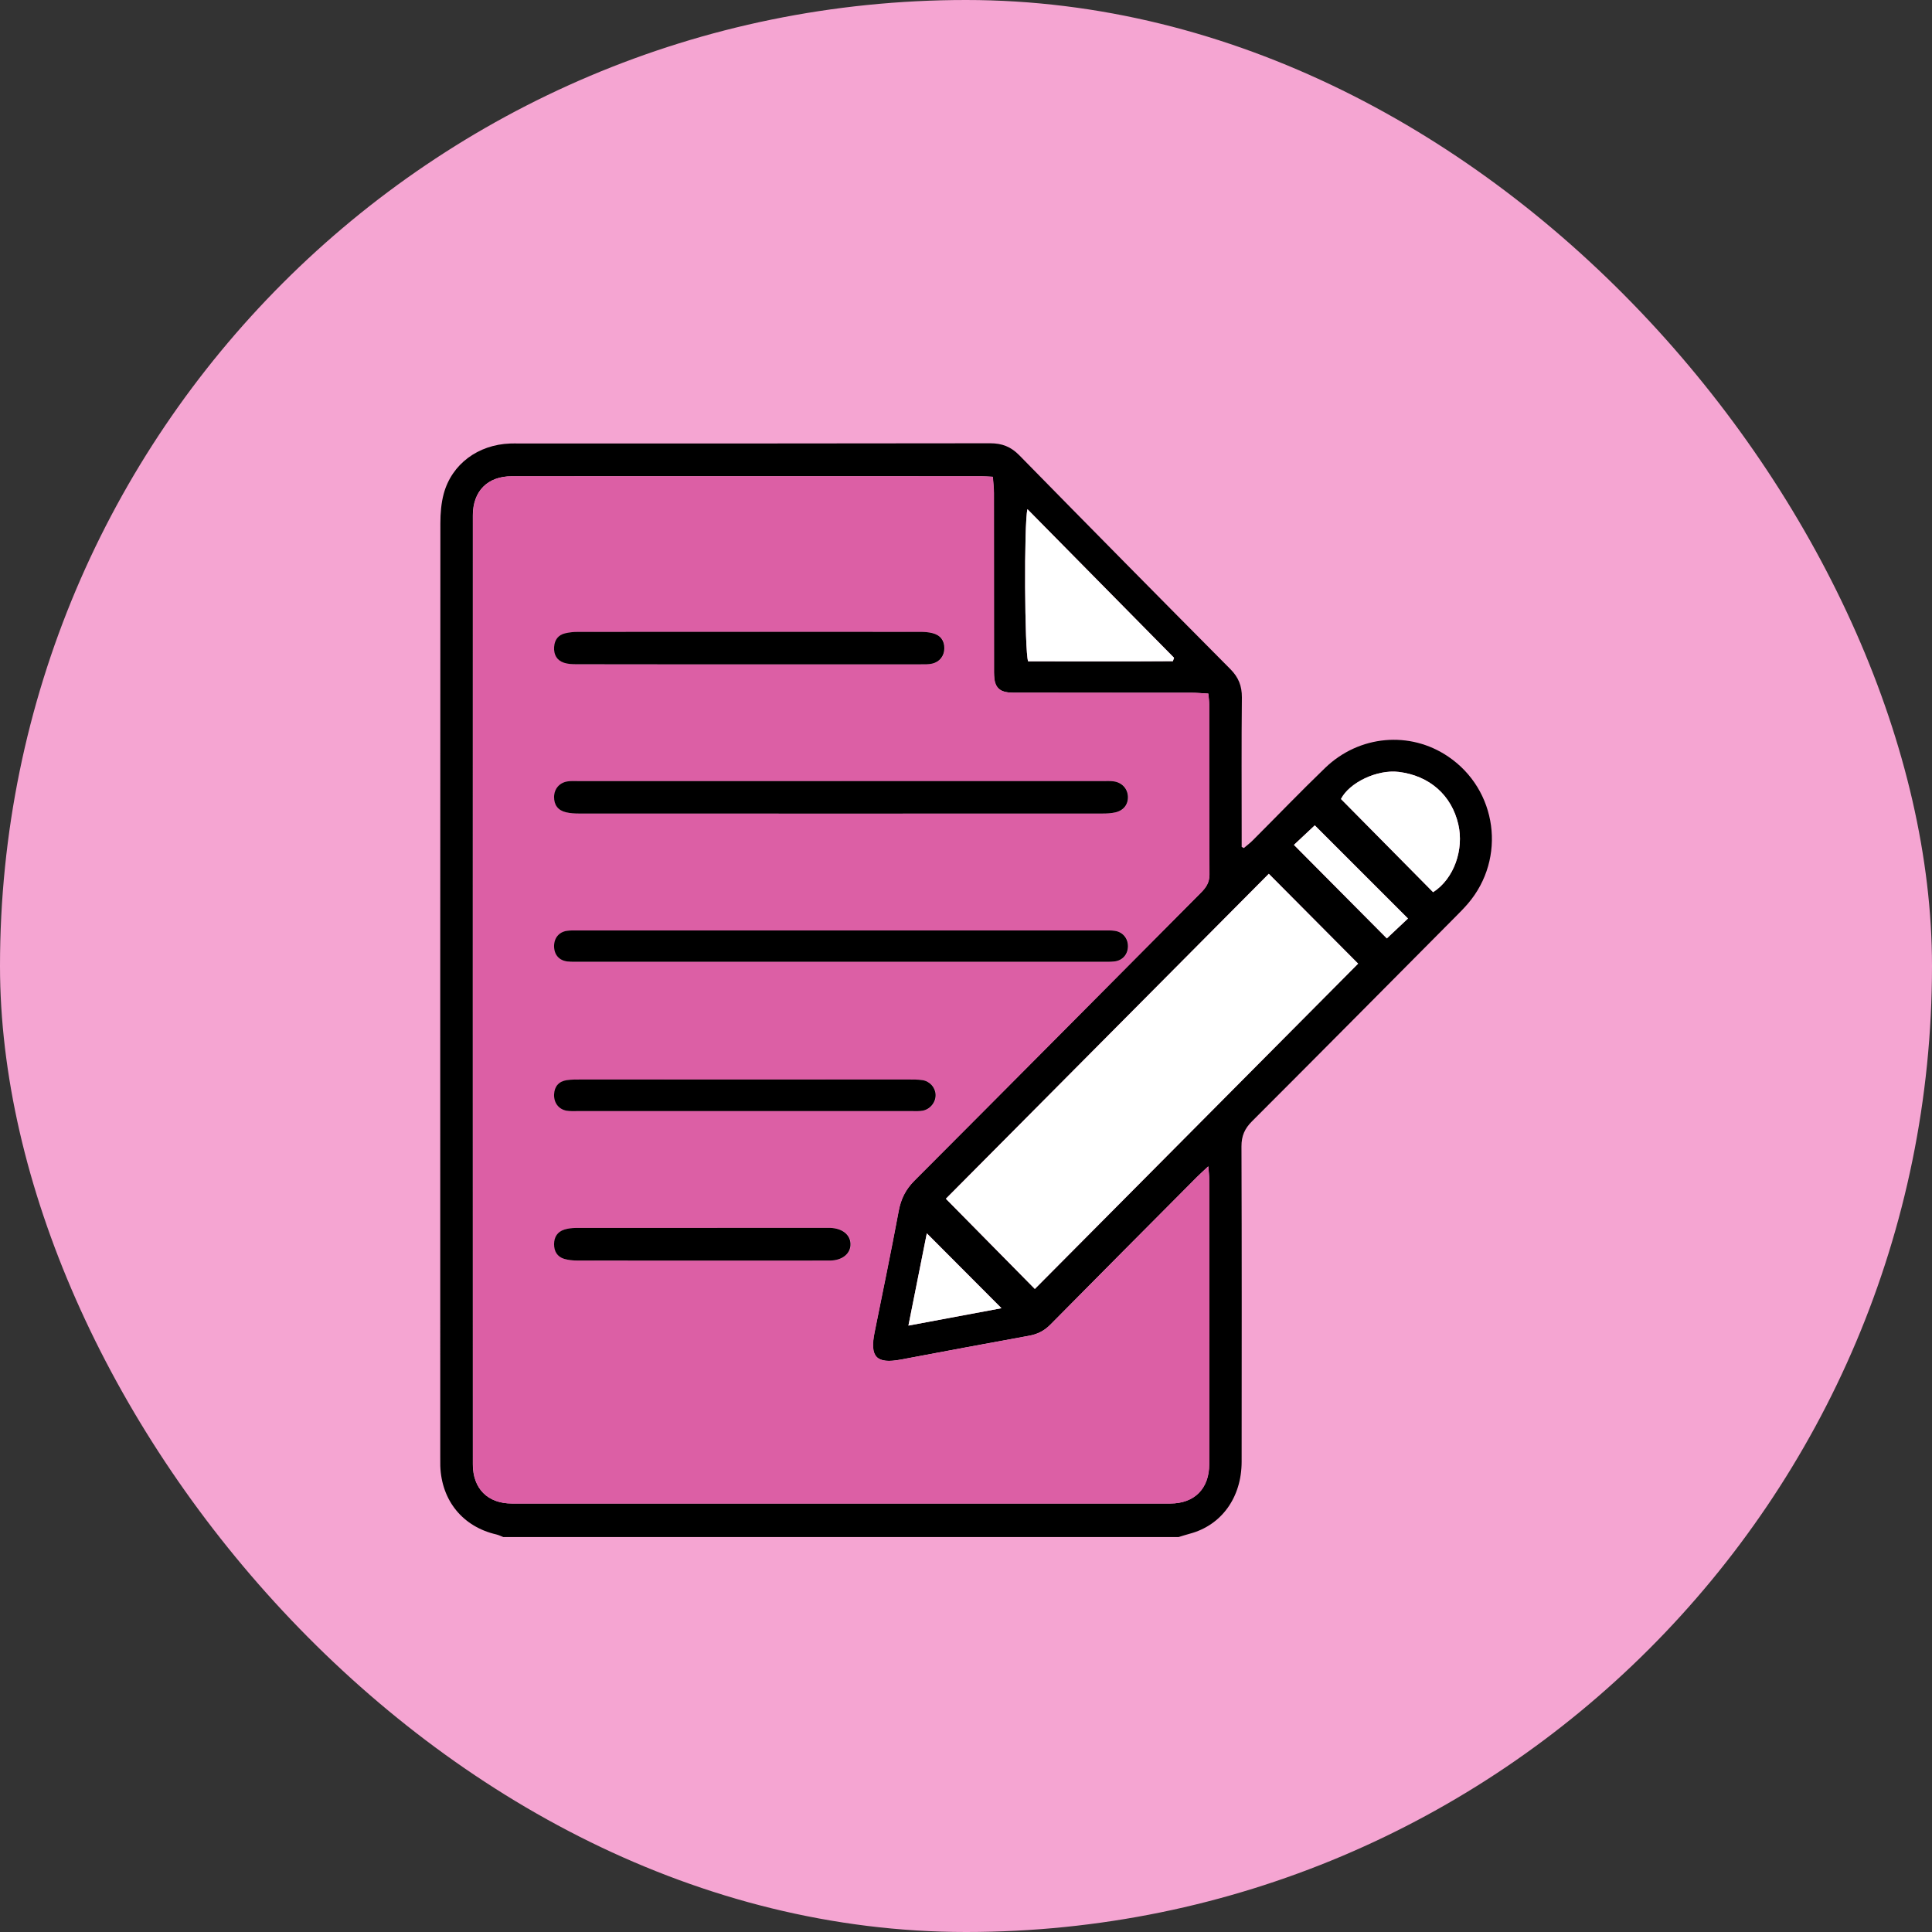
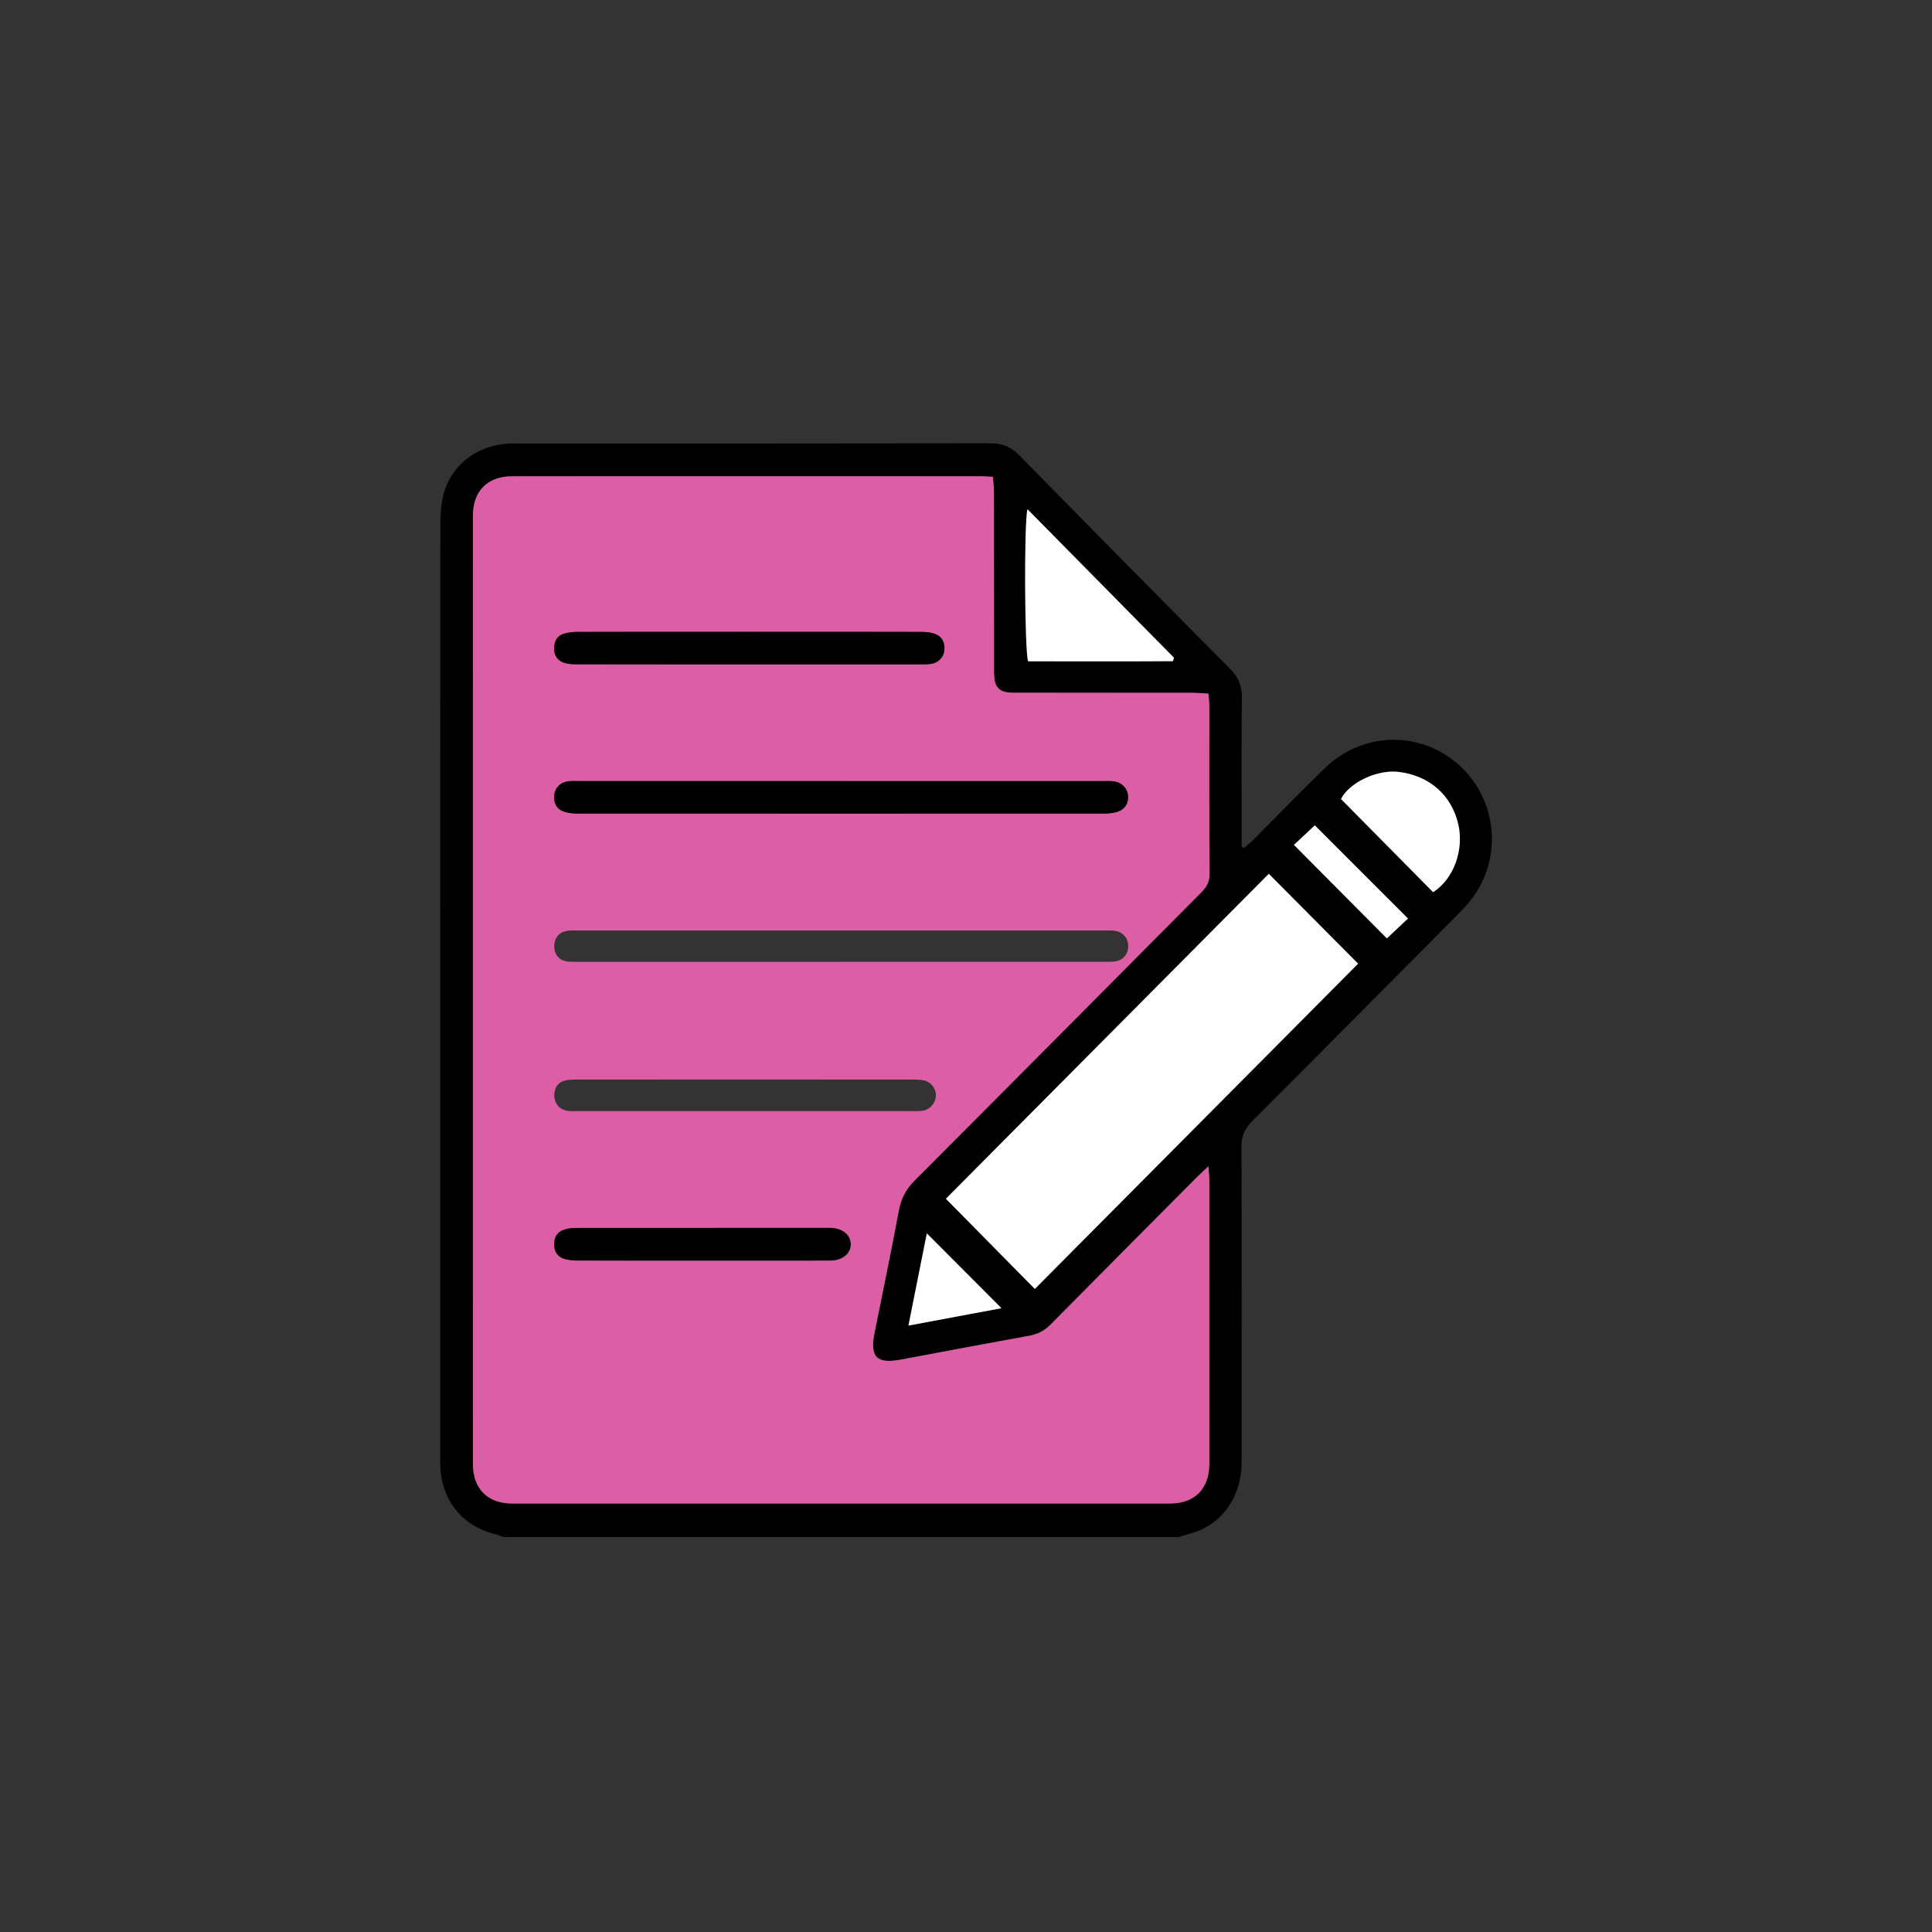
<svg xmlns="http://www.w3.org/2000/svg" width="48" height="48" viewBox="0 0 48 48" fill="none">
  <rect x="0" y="0" width="48" height="48" fill="#333333" stroke="none" />
-   <rect width="48" height="48" rx="24" fill="#F5A5D2" />
  <path d="M12.503 38.187C12.446 38.166 12.391 38.137 12.332 38.123C11.5 37.932 10.969 37.285 10.939 36.419C10.937 36.34 10.938 36.26 10.938 36.181C10.937 28.454 10.937 20.728 10.941 13.002C10.941 12.757 10.961 12.503 11.024 12.268C11.224 11.53 11.877 11.048 12.675 11.019C12.745 11.016 12.816 11.018 12.886 11.018C16.791 11.018 20.696 11.02 24.601 11.013C24.895 11.013 25.115 11.098 25.324 11.311C27.066 13.088 28.814 14.858 30.567 16.623C30.77 16.827 30.856 17.041 30.854 17.328C30.842 18.461 30.849 19.593 30.849 20.726C30.849 20.831 30.849 20.935 30.849 21.04C30.866 21.05 30.884 21.06 30.902 21.07C30.977 21.006 31.057 20.947 31.126 20.877C31.725 20.278 32.312 19.667 32.922 19.079C33.77 18.261 35.031 18.153 35.98 18.797C37.201 19.623 37.431 21.324 36.473 22.447C36.376 22.561 36.269 22.668 36.164 22.774C34.479 24.47 32.796 26.169 31.105 27.859C30.924 28.04 30.843 28.221 30.844 28.483C30.853 31.094 30.85 33.704 30.848 36.315C30.848 37.206 30.345 37.897 29.558 38.105C29.466 38.129 29.375 38.16 29.284 38.187H12.503ZM24.665 11.845C24.549 11.839 24.462 11.832 24.376 11.832C20.49 11.831 16.603 11.83 12.716 11.832C12.113 11.832 11.747 12.2 11.747 12.807C11.745 20.664 11.745 28.521 11.747 36.378C11.747 36.984 12.114 37.354 12.717 37.354C18.169 37.355 23.621 37.355 29.072 37.354C29.673 37.354 30.04 36.984 30.041 36.377C30.044 34.014 30.042 31.652 30.041 29.29C30.041 29.207 30.029 29.124 30.018 28.977C29.891 29.097 29.808 29.17 29.73 29.249C28.517 30.468 27.303 31.687 26.094 32.911C25.945 33.062 25.778 33.147 25.57 33.185C24.507 33.377 23.446 33.578 22.384 33.777C21.772 33.892 21.602 33.716 21.727 33.1C21.93 32.096 22.137 31.092 22.326 30.085C22.382 29.785 22.5 29.55 22.717 29.332C25.092 26.954 27.458 24.568 29.828 22.185C29.956 22.057 30.048 21.933 30.046 21.73C30.037 20.323 30.042 18.917 30.04 17.509C30.04 17.424 30.028 17.34 30.019 17.232C29.867 17.224 29.737 17.211 29.607 17.211C28.192 17.209 26.776 17.21 25.36 17.21C25.255 17.21 25.149 17.213 25.044 17.202C24.839 17.181 24.726 17.07 24.703 16.865C24.691 16.759 24.694 16.653 24.694 16.547C24.693 15.113 24.694 13.68 24.692 12.246C24.692 12.117 24.675 11.988 24.664 11.844L24.665 11.845ZM25.71 32.023C28.401 29.316 31.089 26.611 33.742 23.941C33.016 23.211 32.254 22.445 31.523 21.709C28.859 24.39 26.17 27.096 23.5 29.782C24.233 30.525 24.992 31.295 25.71 32.023V32.023ZM25.526 12.651C25.439 12.996 25.456 16.205 25.543 16.43C26.734 16.43 27.937 16.435 29.14 16.426C29.149 16.398 29.159 16.37 29.168 16.342C27.965 15.123 26.762 13.903 25.527 12.651L25.526 12.651ZM35.606 22.166C36.131 21.829 36.374 21.1 36.232 20.483C36.065 19.754 35.513 19.272 34.753 19.178C34.208 19.112 33.522 19.447 33.317 19.851C34.085 20.628 34.844 21.395 35.606 22.166H35.606ZM24.881 32.502C24.247 31.867 23.643 31.261 23.026 30.641C22.881 31.368 22.731 32.12 22.569 32.934C23.388 32.781 24.139 32.641 24.881 32.502L24.881 32.502ZM32.664 20.506C32.494 20.666 32.304 20.843 32.147 20.991C32.932 21.781 33.697 22.551 34.455 23.314C34.617 23.161 34.806 22.983 34.98 22.82C34.2 22.041 33.437 21.279 32.665 20.506H32.664Z" fill="black" />
  <path d="M24.669 11.845C24.679 11.989 24.695 12.118 24.696 12.248C24.698 13.681 24.697 15.114 24.698 16.547C24.698 16.653 24.695 16.76 24.707 16.866C24.73 17.07 24.843 17.182 25.048 17.203C25.153 17.214 25.259 17.211 25.364 17.211C26.78 17.211 28.196 17.211 29.611 17.212C29.741 17.212 29.871 17.225 30.023 17.233C30.032 17.341 30.045 17.426 30.045 17.511C30.046 18.917 30.041 20.325 30.05 21.731C30.051 21.934 29.96 22.057 29.832 22.186C27.463 24.569 25.096 26.955 22.721 29.333C22.503 29.551 22.386 29.786 22.33 30.086C22.142 31.093 21.934 32.096 21.731 33.101C21.607 33.717 21.776 33.893 22.389 33.778C23.45 33.579 24.511 33.378 25.574 33.186C25.782 33.148 25.949 33.063 26.098 32.912C27.308 31.689 28.521 30.47 29.734 29.25C29.812 29.172 29.895 29.098 30.022 28.978C30.033 29.125 30.045 29.208 30.045 29.291C30.046 31.653 30.047 34.016 30.045 36.378C30.045 36.986 29.678 37.355 29.076 37.355C23.625 37.356 18.173 37.356 12.721 37.355C12.118 37.355 11.751 36.986 11.751 36.38C11.75 28.522 11.75 20.665 11.751 12.808C11.751 12.201 12.117 11.833 12.721 11.833C16.607 11.831 20.494 11.832 24.38 11.833C24.467 11.833 24.553 11.84 24.669 11.846L24.669 11.845ZM20.903 19.406C18.733 19.406 16.562 19.406 14.392 19.406C14.295 19.406 14.196 19.399 14.102 19.415C13.901 19.447 13.774 19.602 13.771 19.8C13.769 19.998 13.868 20.134 14.068 20.181C14.17 20.205 14.277 20.213 14.381 20.213C18.723 20.214 23.064 20.214 27.404 20.213C27.509 20.213 27.616 20.206 27.718 20.183C27.926 20.136 28.04 19.981 28.029 19.784C28.019 19.593 27.88 19.442 27.678 19.413C27.592 19.401 27.502 19.407 27.415 19.407C25.244 19.407 23.073 19.407 20.903 19.407L20.903 19.406ZM20.888 23.895C23.051 23.895 25.214 23.895 27.378 23.895C27.483 23.895 27.59 23.899 27.694 23.888C27.896 23.865 28.028 23.711 28.03 23.512C28.032 23.313 27.901 23.154 27.701 23.126C27.614 23.114 27.526 23.118 27.438 23.118C23.076 23.118 18.715 23.118 14.353 23.118C14.265 23.118 14.176 23.114 14.089 23.127C13.889 23.157 13.767 23.311 13.771 23.517C13.775 23.724 13.9 23.867 14.108 23.889C14.213 23.899 14.319 23.896 14.424 23.896C16.578 23.896 18.733 23.896 20.887 23.896L20.888 23.895ZM18.629 16.506C20.044 16.506 21.459 16.506 22.875 16.505C22.971 16.505 23.07 16.509 23.163 16.488C23.353 16.446 23.467 16.295 23.468 16.109C23.47 15.913 23.37 15.779 23.169 15.729C23.076 15.706 22.978 15.7 22.881 15.7C20.042 15.698 17.203 15.698 14.364 15.7C14.26 15.7 14.153 15.71 14.052 15.733C13.877 15.774 13.784 15.896 13.773 16.075C13.761 16.264 13.839 16.408 14.02 16.467C14.118 16.499 14.226 16.504 14.331 16.504C15.764 16.506 17.196 16.506 18.629 16.506ZM18.493 26.82C17.14 26.82 15.787 26.82 14.434 26.821C14.319 26.821 14.204 26.819 14.092 26.835C13.89 26.863 13.78 26.994 13.772 27.193C13.765 27.397 13.883 27.558 14.081 27.595C14.166 27.611 14.256 27.605 14.343 27.605C17.119 27.605 19.896 27.605 22.672 27.605C22.76 27.605 22.85 27.61 22.935 27.594C23.125 27.557 23.262 27.376 23.252 27.192C23.242 27.015 23.107 26.862 22.92 26.836C22.807 26.82 22.692 26.821 22.578 26.821C21.217 26.82 19.855 26.82 18.493 26.82H18.493ZM17.438 31.319C18.5 31.319 19.563 31.321 20.626 31.318C20.938 31.317 21.145 31.141 21.138 30.903C21.131 30.672 20.932 30.516 20.632 30.506C20.614 30.506 20.597 30.506 20.579 30.506C18.489 30.506 16.4 30.506 14.31 30.508C14.215 30.508 14.117 30.52 14.027 30.549C13.857 30.603 13.773 30.731 13.772 30.91C13.771 31.088 13.851 31.222 14.021 31.274C14.127 31.308 14.244 31.318 14.357 31.318C15.384 31.321 16.411 31.319 17.438 31.319V31.319Z" fill="#DC5FA5" />
  <path d="M25.71 32.023C24.992 31.295 24.233 30.526 23.5 29.783C26.17 27.096 28.859 24.39 31.523 21.71C32.254 22.445 33.016 23.211 33.742 23.942C31.089 26.612 28.401 29.316 25.71 32.024V32.023Z" fill="white" />
  <path d="M25.527 12.651C26.762 13.903 27.966 15.123 29.169 16.343C29.159 16.371 29.15 16.399 29.14 16.427C27.937 16.436 26.734 16.43 25.544 16.43C25.456 16.206 25.439 12.997 25.527 12.652L25.527 12.651Z" fill="white" />
  <path d="M35.605 22.166C34.843 21.395 34.084 20.628 33.316 19.851C33.522 19.447 34.208 19.112 34.752 19.178C35.512 19.271 36.064 19.753 36.231 20.482C36.373 21.1 36.13 21.828 35.605 22.166H35.605Z" fill="white" />
  <path d="M24.882 32.502C24.14 32.641 23.389 32.781 22.57 32.934C22.733 32.12 22.882 31.368 23.027 30.642C23.645 31.261 24.249 31.867 24.882 32.503L24.882 32.502Z" fill="white" />
  <path d="M32.666 20.506C33.439 21.278 34.202 22.041 34.981 22.82C34.808 22.983 34.618 23.162 34.456 23.314C33.698 22.551 32.933 21.781 32.148 20.991C32.306 20.843 32.495 20.666 32.666 20.506H32.666Z" fill="white" />
  <path d="M20.897 19.406C23.068 19.406 25.238 19.406 27.409 19.406C27.497 19.406 27.586 19.401 27.672 19.413C27.875 19.442 28.013 19.593 28.023 19.784C28.034 19.981 27.92 20.135 27.712 20.183C27.611 20.206 27.504 20.212 27.399 20.212C23.058 20.214 18.716 20.214 14.376 20.212C14.271 20.212 14.164 20.205 14.063 20.181C13.862 20.134 13.764 19.998 13.766 19.8C13.768 19.602 13.895 19.447 14.097 19.414C14.191 19.399 14.29 19.406 14.386 19.406C16.556 19.406 18.727 19.406 20.898 19.406L20.897 19.406Z" fill="black" />
-   <path d="M20.882 23.895C18.728 23.895 16.573 23.895 14.419 23.895C14.313 23.895 14.207 23.899 14.102 23.888C13.895 23.866 13.77 23.724 13.766 23.517C13.762 23.31 13.883 23.156 14.084 23.126C14.17 23.113 14.26 23.117 14.347 23.117C18.709 23.117 23.07 23.117 27.432 23.117C27.52 23.117 27.609 23.113 27.696 23.126C27.895 23.154 28.026 23.313 28.024 23.511C28.023 23.71 27.89 23.864 27.688 23.887C27.584 23.899 27.477 23.895 27.372 23.895C25.209 23.895 23.046 23.895 20.882 23.895L20.882 23.895Z" fill="black" />
  <path d="M18.623 16.505C17.19 16.505 15.758 16.506 14.325 16.503C14.221 16.503 14.111 16.499 14.014 16.467C13.833 16.407 13.755 16.264 13.767 16.075C13.778 15.895 13.87 15.774 14.045 15.733C14.147 15.709 14.254 15.699 14.358 15.699C17.197 15.697 20.036 15.697 22.875 15.699C22.971 15.699 23.069 15.706 23.162 15.729C23.364 15.778 23.464 15.913 23.462 16.108C23.461 16.295 23.346 16.446 23.157 16.488C23.064 16.509 22.965 16.505 22.868 16.505C21.453 16.506 20.038 16.505 18.623 16.505Z" fill="black" />
-   <path d="M18.487 26.82C19.848 26.82 21.21 26.82 22.572 26.82C22.686 26.82 22.802 26.819 22.914 26.835C23.1 26.861 23.236 27.015 23.245 27.191C23.255 27.376 23.119 27.556 22.928 27.594C22.843 27.61 22.753 27.605 22.666 27.605C19.89 27.605 17.113 27.605 14.337 27.605C14.249 27.605 14.159 27.61 14.074 27.595C13.877 27.558 13.759 27.397 13.766 27.193C13.773 26.994 13.884 26.863 14.085 26.835C14.198 26.819 14.313 26.821 14.427 26.82C15.781 26.819 17.133 26.82 18.486 26.82H18.487Z" fill="black" />
  <path d="M17.432 31.319C16.404 31.319 15.377 31.32 14.35 31.318C14.238 31.318 14.121 31.307 14.014 31.275C13.844 31.222 13.765 31.088 13.766 30.91C13.767 30.732 13.85 30.603 14.02 30.549C14.11 30.52 14.209 30.509 14.303 30.508C16.393 30.506 18.483 30.506 20.573 30.506C20.59 30.506 20.607 30.506 20.625 30.506C20.925 30.517 21.123 30.672 21.131 30.903C21.139 31.141 20.931 31.317 20.619 31.318C19.557 31.321 18.494 31.319 17.432 31.319Z" fill="black" />
</svg>